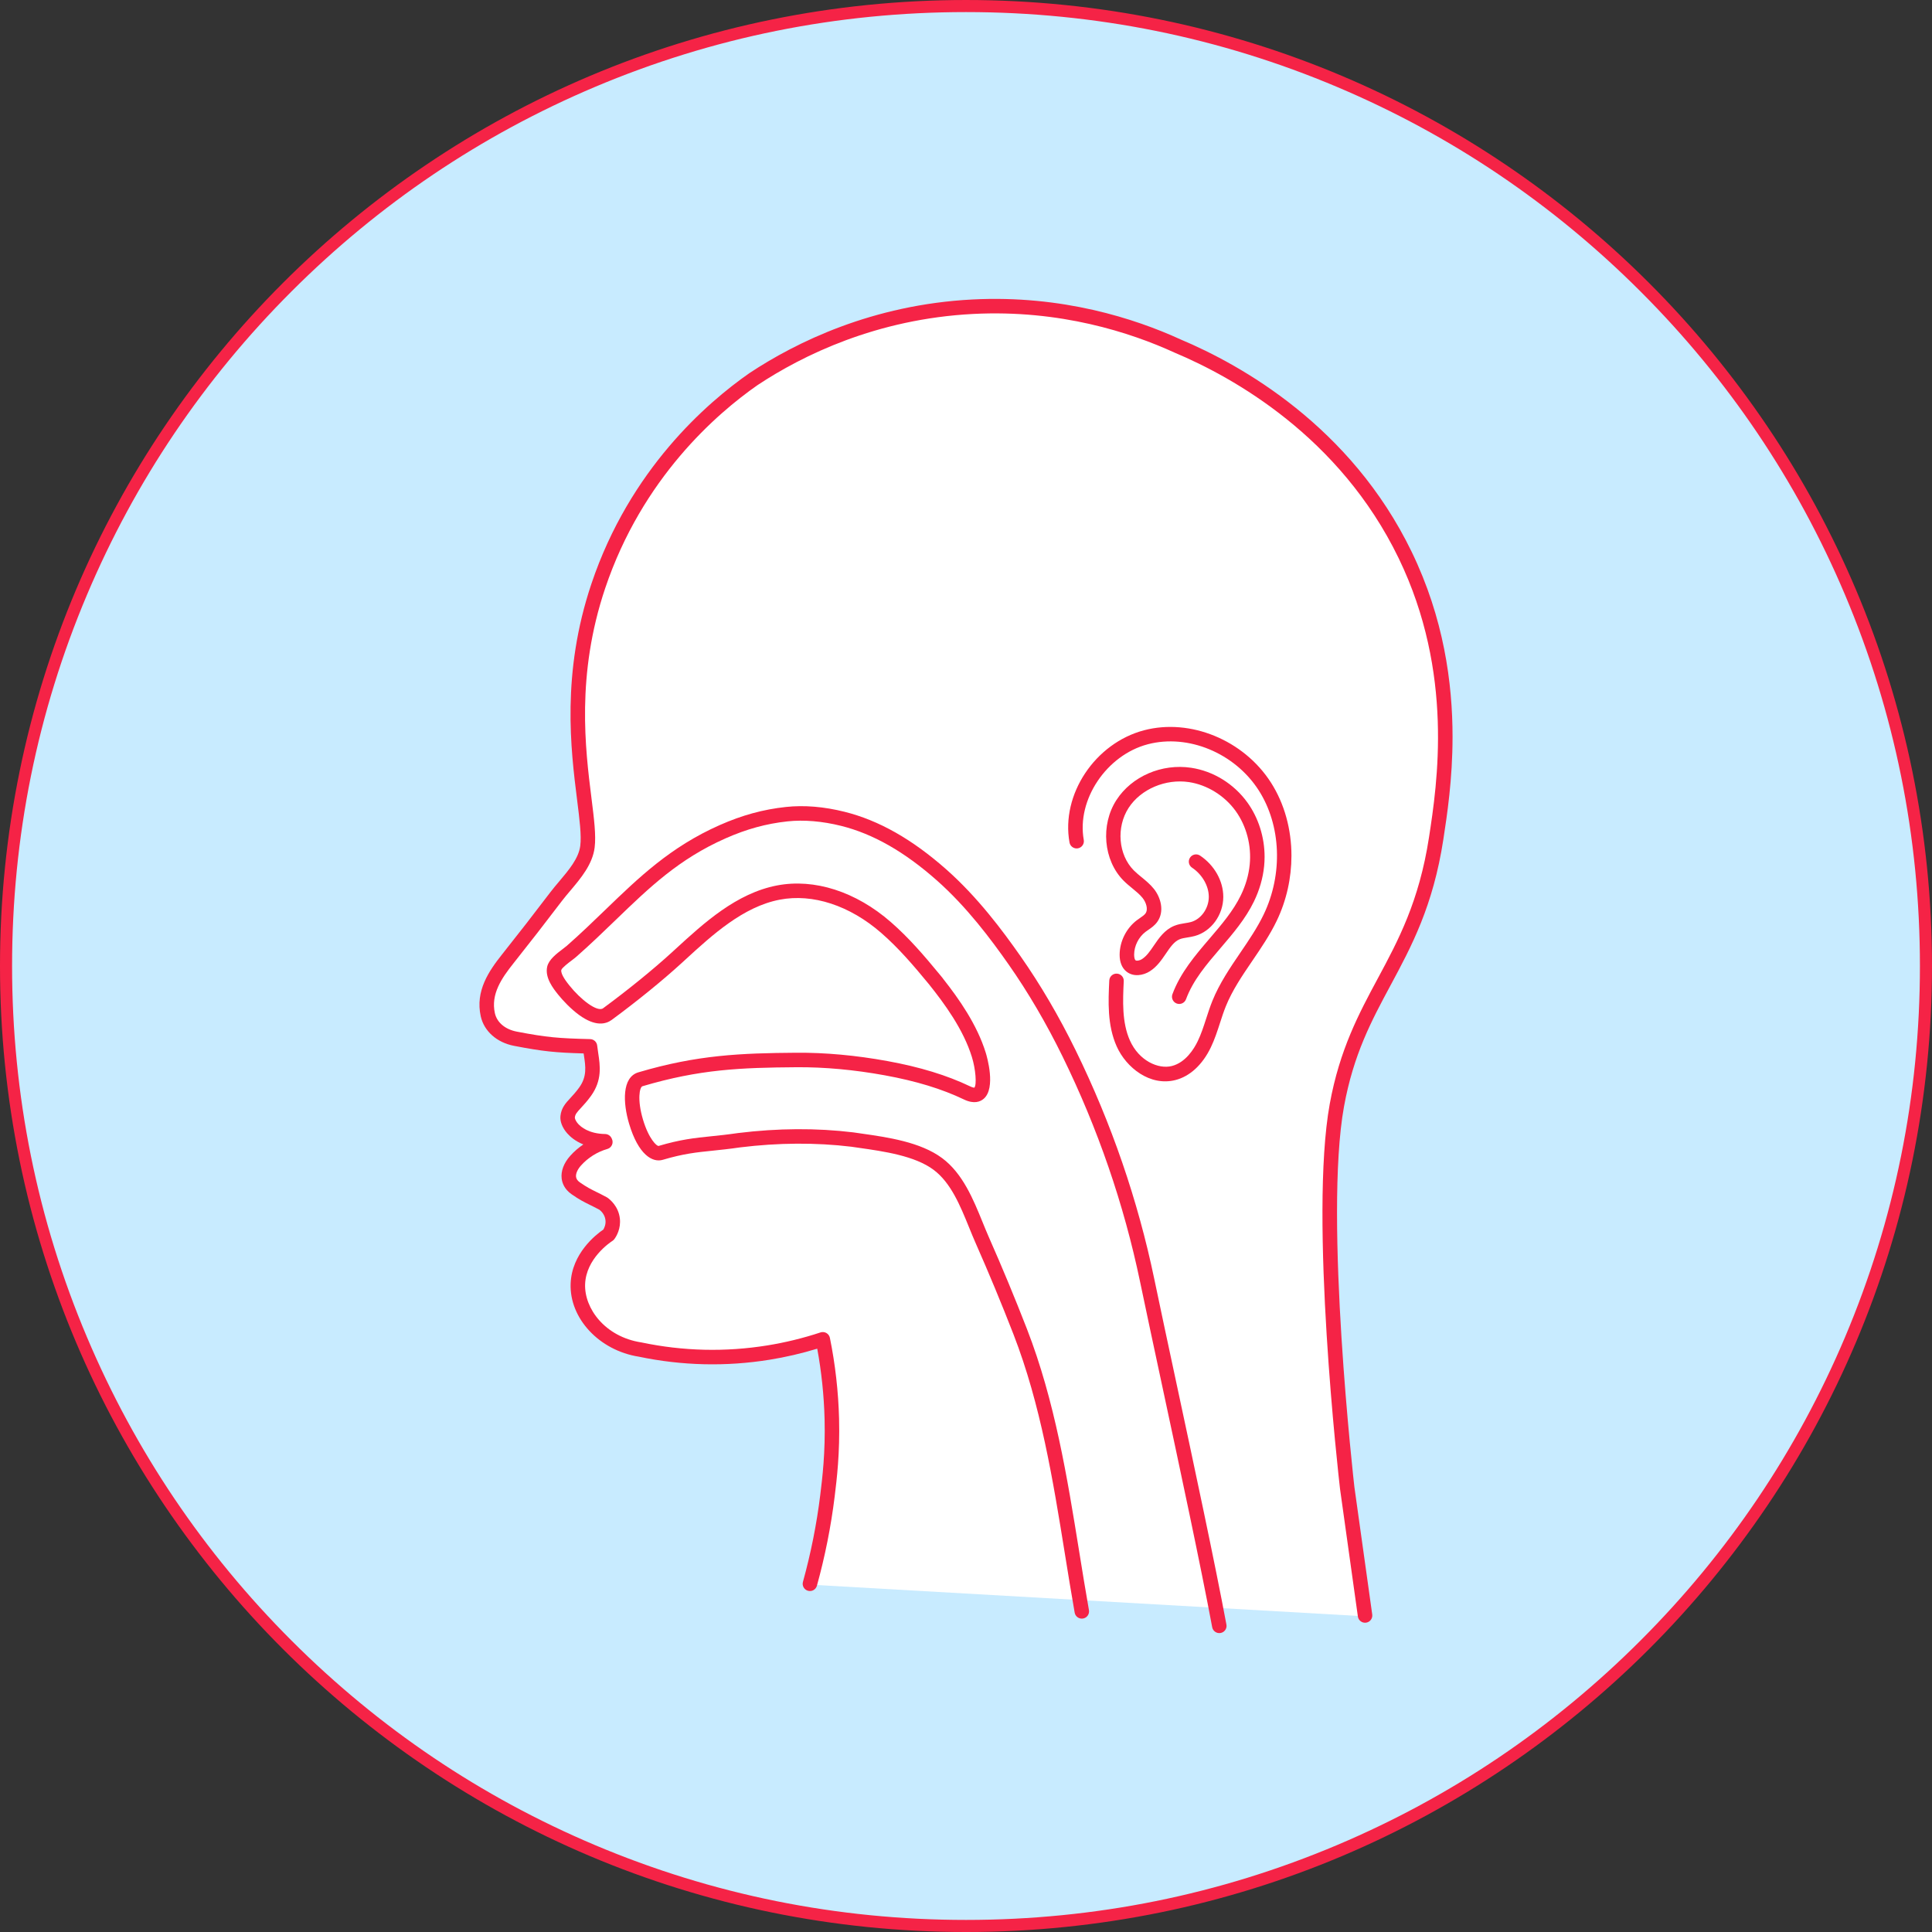
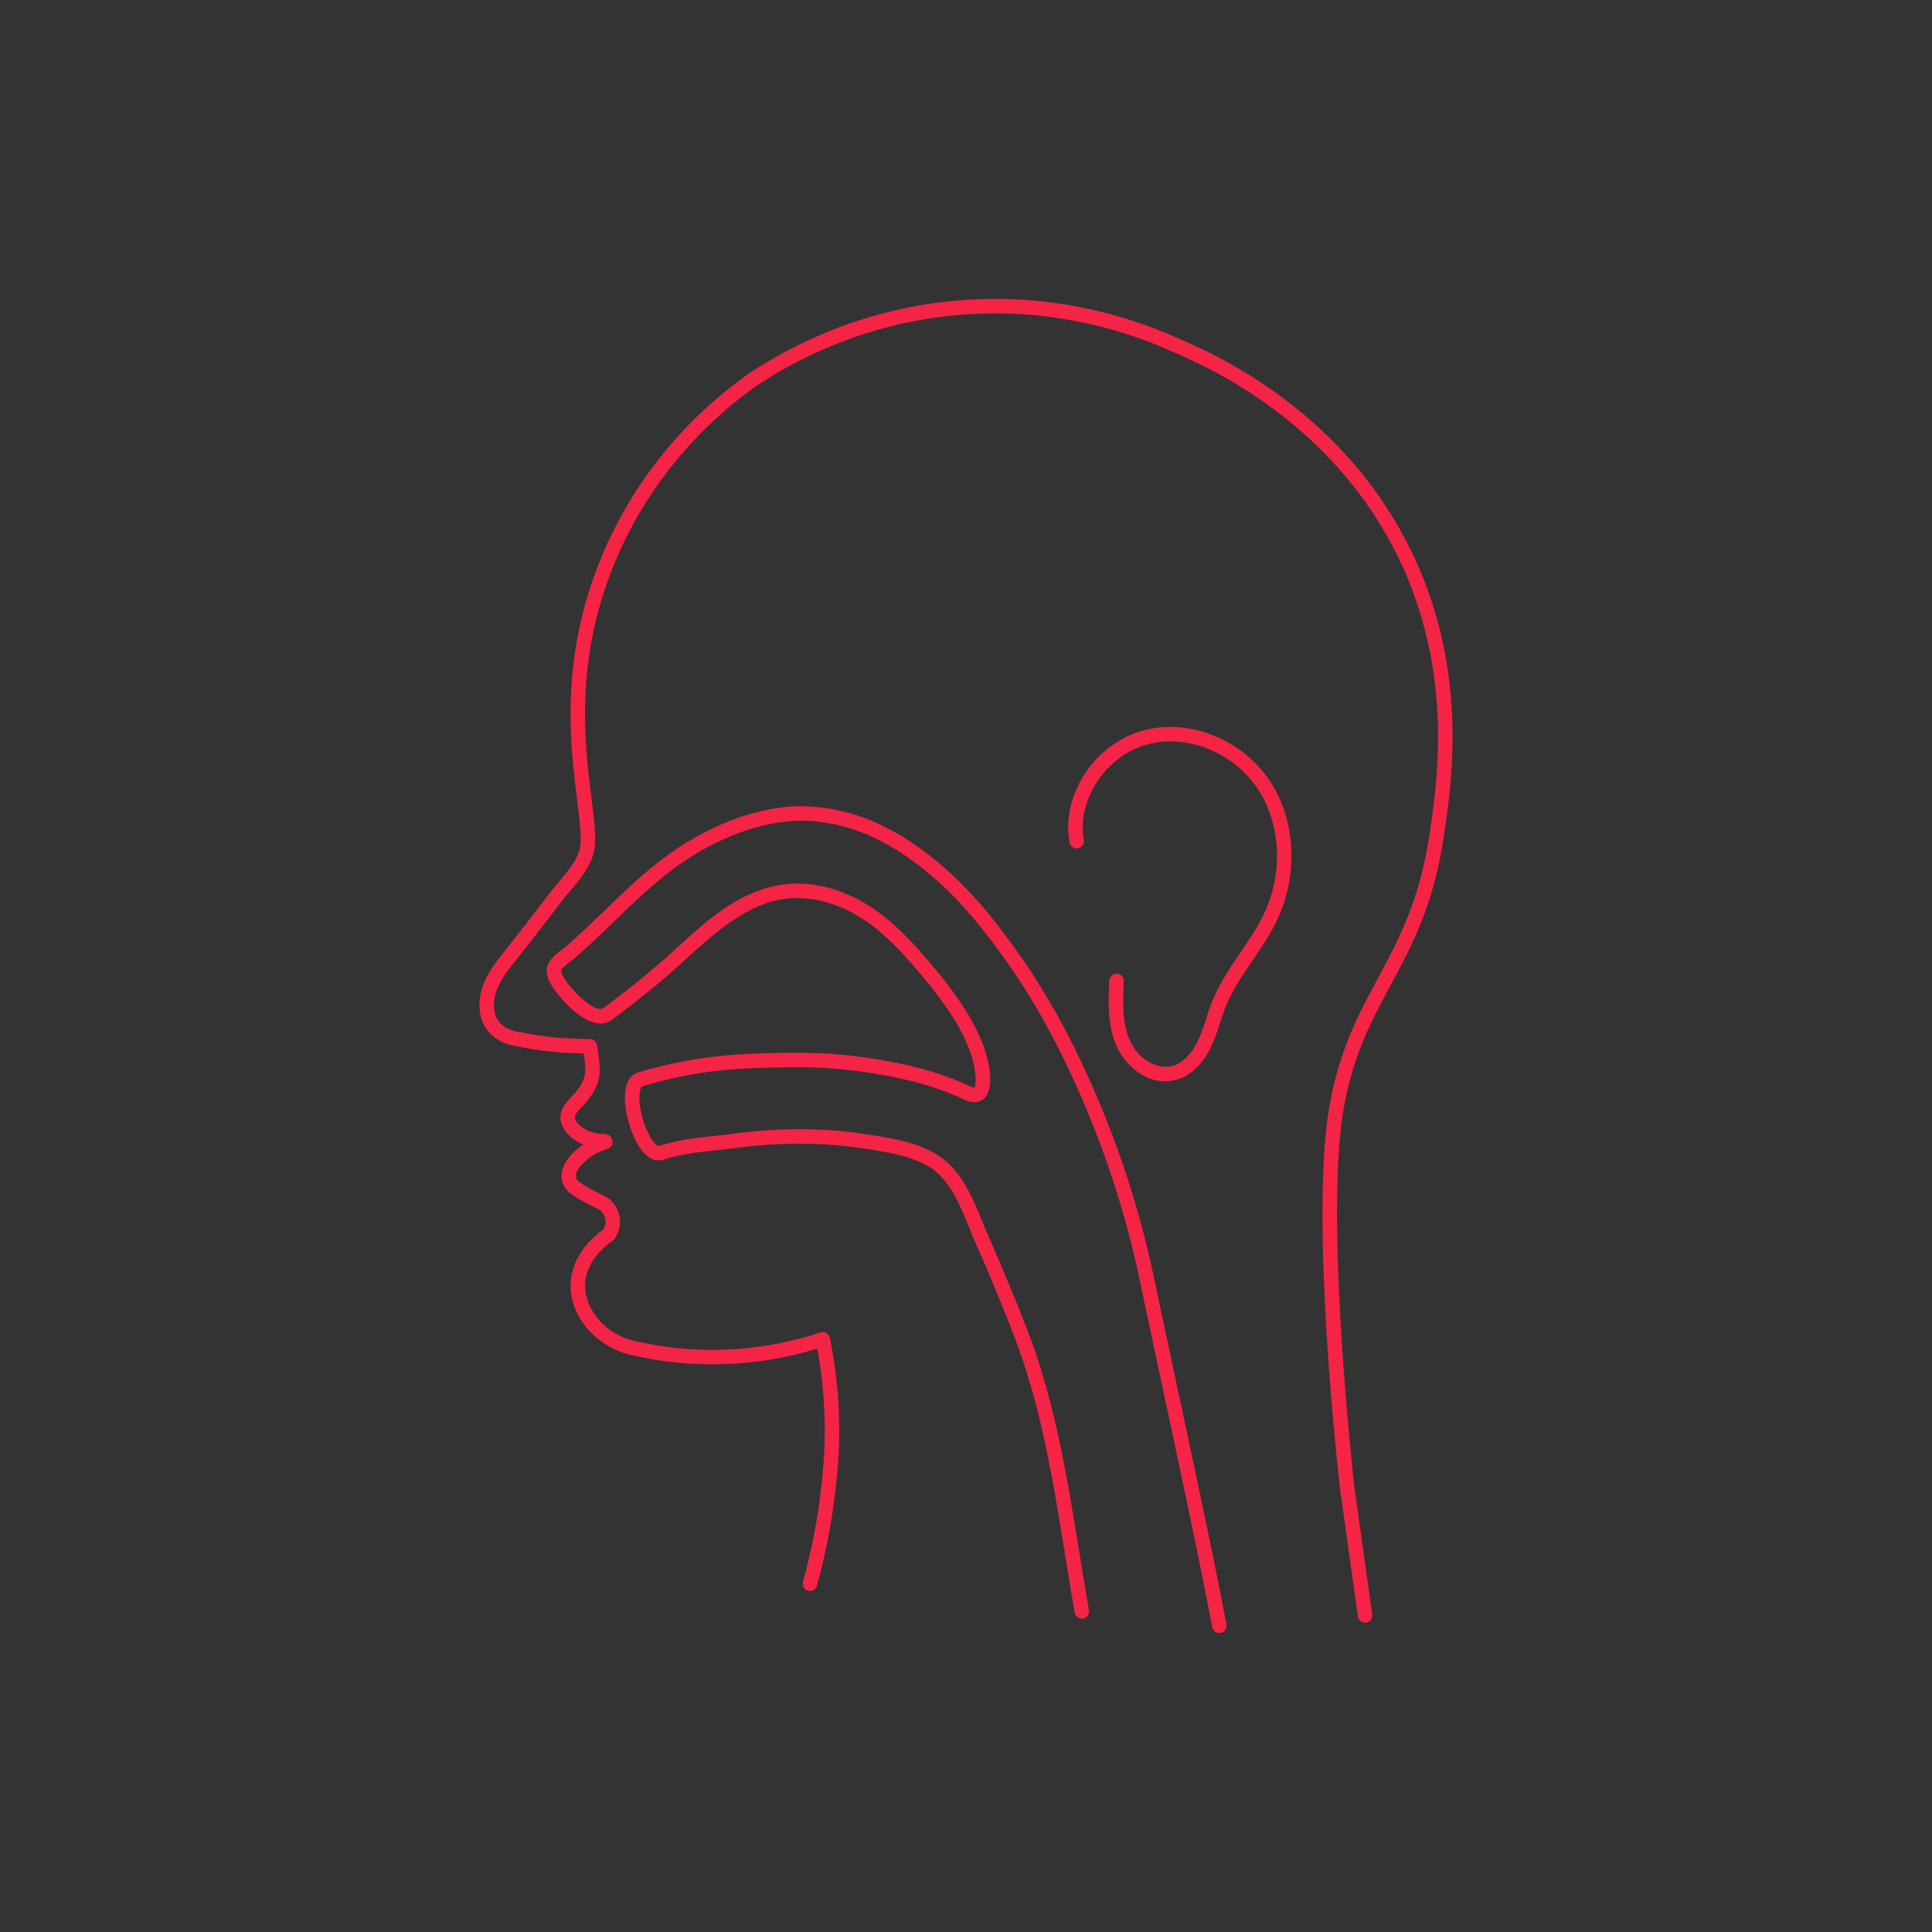
<svg xmlns="http://www.w3.org/2000/svg" id="Hover" version="1.1" viewBox="0 0 640 640">
  <rect x="0" y="0" width="640" height="640" fill="#333333" stroke="none" />
  <defs>
    <style>
      .st0 {
        fill: #c8ebff;
      }

      .st1 {
        fill: #f52346;
      }

      .st2 {
        fill: #fff;
      }
    </style>
  </defs>
  <g>
-     <path class="st0" d="M320,638.001c-84.941,0-164.798-33.078-224.86-93.14C35.078,484.799,2,404.943,2,320.001S35.078,155.203,95.14,95.141C155.202,35.079,235.058,2.001,320,2.001s164.798,33.078,224.86,93.14c60.062,60.062,93.14,139.918,93.14,224.86s-33.078,164.798-93.14,224.86c-60.062,60.062-139.919,93.14-224.86,93.14Z" />
-     <path class="st1" d="M320,4.001c42.661,0,84.045,8.354,123,24.831,37.629,15.916,71.423,38.701,100.446,67.723,29.022,29.022,51.808,62.817,67.723,100.446,16.477,38.955,24.831,80.339,24.831,123,0,42.662-8.354,84.045-24.831,123-15.916,37.629-38.701,71.423-67.723,100.445-29.022,29.022-62.817,51.808-100.446,67.723-38.955,16.477-80.339,24.831-123,24.831s-84.045-8.354-123-24.831c-37.629-15.916-71.423-38.701-100.446-67.723-29.022-29.022-51.808-62.817-67.723-100.445-16.477-38.956-24.831-80.339-24.831-123,0-42.661,8.354-84.045,24.831-123,15.916-37.629,38.701-71.423,67.723-100.446,29.022-29.022,62.817-51.808,100.446-67.723,38.955-16.477,80.339-24.831,123-24.831M320,.001C143.269.001,0,143.27,0,320.001c0,176.731,143.269,320,320,320s320-143.269,320-320C640,143.27,496.731.001,320,.001h0Z" />
-   </g>
+     </g>
  <g>
-     <path class="st2" d="M268.3,524.934c3.184-11.505,4.868-21.511,5.815-29.225.733-5.974,1.725-14.339,1.439-25.418-.277-10.685-1.634-19.671-2.991-26.353-5.391,1.783-11.402,3.334-17.991,4.398-18.145,2.929-33.219.953-42.54-1.004-12.497-1.94-20.977-11.871-20.602-21.762.37-9.739,9.18-15.623,10.166-16.26.328-.455,1.682-2.44,1.352-5.182-.38-3.151-2.689-4.85-3.068-5.12-3.982-2.164-5.426-2.485-9.141-5.074-3.538-2.466-2.614-6.286-.1-9.12,2.623-2.956,6.099-5.145,9.898-6.233l-.113-.244c-8.805-.145-12.66-5.475-12.379-8.122.323-3.04,2.679-4.004,5.76-8.269,3.9-5.4,2.152-10.243,1.64-15.051-10.474-.265-14.333-.529-24.7-2.523-4.415-.849-8.19-3.642-9.148-7.955-1.61-7.252,2.332-13.129,6.628-18.531,5.41-6.802,10.73-13.653,15.984-20.577,3.692-4.866,9.601-10.207,10.398-16.571,1.591-12.73-10.258-45.153,3.592-86.34,13.568-40.349,41.828-61.861,51.399-68.532,11.08-7.331,36.717-22.134,72.644-23.986,31.592-1.628,55.884,7.544,67.846,13.021,13.77,5.79,53.897,24.849,75.385,69.217,18.75,38.714,13.088,75.593,10.28,93.889-6.359,41.422-26.143,51.269-32.895,88.406-6.853,37.692,3.427,126.784,3.427,126.784,1.97,14.077,3.94,28.155,5.91,42.232l-183.893-10.496Z" />
    <g>
      <g>
        <path class="st1" d="M406.307,538.59c0-.146-.013-.295-.042-.444-3.83-20.515-10.638-52.304-16.645-80.35-2.723-12.715-5.296-24.725-7.257-34.145-5.431-26.077-14.202-51.575-26.069-75.786-5.504-11.228-11.64-21.696-18.236-31.112-6.002-8.568-14.219-19.576-24.565-28.727-11.316-10.01-22.331-16.256-33.674-19.098-6.867-1.72-13.419-2.262-19.473-1.61-7.532.81-14.496,2.716-21.917,5.998-16.276,7.197-26.769,17.324-37.878,28.045-4.031,3.89-8.199,7.913-12.809,11.97-.297.261-.782.629-1.295,1.017-2.064,1.562-4.633,3.506-5.183,5.875-.829,3.664,2.042,7.267,3.585,9.202,1.573,1.973,4.234,4.795,6.986,6.799,5.41,3.939,8.861,3.06,10.805,1.629,8.435-6.213,16.888-13.084,23.189-18.851l1.148-1.052c8.998-8.249,19.196-17.597,31.331-19.923,10.932-2.095,23.189,1.925,33.629,11.029,5.726,4.994,10.567,10.638,15.751,16.937,5.159,6.432,11.437,14.987,14.273,24.179,1.237,4.007,1.639,9.139.812,10.131-.132.004-.554-.023-1.385-.421-7.679-3.681-16.646-6.426-27.413-8.39-10.44-1.904-20.593-2.833-30.176-2.76-18.294.139-32.756.687-52.336,6.493-5.505,1.632-5.1,10.163-3.082,16.968,3.079,10.383,7.787,13.013,11.167,12.011,6.852-2.032,11.103-2.469,16.484-3.022,2.596-.267,5.539-.57,9.107-1.092,12.715-1.567,25.151-1.643,36.908-.218.829.122,1.686.245,2.565.37,8.206,1.17,18.418,2.626,24.642,7.267,5.739,4.28,8.817,11.844,11.793,19.158.728,1.788,1.414,3.476,2.142,5.122,4.38,9.909,8.589,20.05,12.509,30.141,9.075,23.36,13.132,48.479,17.055,72.772,1.033,6.396,2.101,13.009,3.246,19.506.23,1.305,1.475,2.177,2.78,1.947s2.175-1.471,1.947-2.78c-1.139-6.463-2.204-13.059-3.235-19.438-3.963-24.538-8.061-49.912-17.319-73.744-3.946-10.159-8.183-20.368-12.593-30.344-.698-1.58-1.372-3.237-2.086-4.99-3.074-7.554-6.557-16.117-13.369-21.196-7.204-5.374-18.088-6.925-26.834-8.172-.881-.126-1.74-.248-2.572-.371-.021-.003-.041-.006-.062-.008-12.153-1.476-24.991-1.401-38.158.223-3.519.514-6.283.799-8.956,1.073-5.407.555-10.077,1.035-17.358,3.195-.556.165-3.265-2.247-5.2-8.773-1.948-6.569-1.125-10.714-.156-11.001,19.02-5.64,32.545-6.154,51.008-6.295,9.284-.07,19.134.832,29.279,2.682,10.342,1.887,18.912,4.502,26.199,7.996,3.341,1.602,5.411.759,6.558-.231,4.126-3.557,1.042-14.038.677-15.223-2.884-9.346-8.881-17.875-14.091-24.479-.06-.1-.127-.196-.203-.289h-0l-.035-.043c-.194-.236-.387-.471-.579-.705l-.246-.3c-.008-.01-.017-.021-.025-.03-5.312-6.454-10.287-12.25-16.275-17.471-11.56-10.081-25.296-14.501-37.687-12.126-13.472,2.582-24.204,12.42-33.671,21.099l-1.145,1.049c-6.183,5.658-14.491,12.411-22.796,18.527-1.918,1.413-7.438-2.848-11.191-7.555-.737-.924-2.981-3.726-2.66-5.136.247-.733,2.458-2.406,3.402-3.121.611-.463,1.14-.863,1.57-1.241,4.693-4.13,8.901-8.192,12.971-12.12,11.262-10.869,20.989-20.256,36.486-27.109,6.954-3.075,13.465-4.859,20.49-5.616,5.412-.582,11.565-.066,17.793,1.494,10.578,2.65,20.934,8.551,31.661,18.038,9.969,8.818,17.963,19.534,23.813,27.885,6.455,9.213,12.463,19.465,17.858,30.471,11.691,23.851,20.331,48.967,25.68,74.651,1.965,9.433,4.539,21.449,7.263,34.172,6.001,28.017,12.802,59.773,16.621,80.226.243,1.303,1.496,2.162,2.8,1.918,1.154-.215,1.96-1.223,1.96-2.356Z" />
        <path class="st1" d="M481.176,244.085c0-17.841-2.9-39.312-13.543-61.288-20.184-41.675-56.627-61.972-76.58-70.369-15.04-6.881-39.198-14.753-68.935-13.221-33.162,1.71-58.461,14.203-73.844,24.382-14.121,9.84-39.63,31.942-52.35,69.768-10.002,29.743-6.844,54.926-4.755,71.592.828,6.602,1.482,11.814,1.056,15.215-.523,4.174-3.816,8.069-7.001,11.835-1.044,1.234-2.029,2.399-2.927,3.583-5.258,6.93-10.625,13.839-15.95,20.534-4.408,5.542-8.956,12.157-7.093,20.545,1.097,4.94,5.326,8.692,11.037,9.791,9.732,1.872,13.755,2.246,23.044,2.511.028.191.057.381.086.569.576,3.799,1.075,7.08-1.562,10.731-1.057,1.464-2.024,2.51-2.877,3.432-1.629,1.763-3.037,3.284-3.324,5.989-.195,1.826.629,3.929,2.259,5.771.947,1.071,2.639,2.574,5.318,3.654-1.621,1.094-3.105,2.385-4.392,3.835-2.088,2.355-3.076,5.009-2.785,7.464.172,1.448.886,3.529,3.308,5.217,2.602,1.813,4.215,2.609,6.084,3.53.89.439,1.895.934,3.139,1.606.45.346,1.748,1.495,1.975,3.377.17,1.418-.328,2.545-.702,3.165-2.499,1.713-10.453,7.931-10.831,17.898-.447,11.517,9.471,22.151,22.568,24.214,14.332,3.002,28.918,3.342,43.355,1.012,5.313-.857,10.604-2.087,15.765-3.663,1.414,7.675,2.232,15.503,2.435,23.31.288,11.128-.741,19.513-1.421,25.063-1.187,9.673-3.12,19.389-5.746,28.877-.354,1.277.396,2.599,1.673,2.953,1.278.353,2.6-.396,2.953-1.673,2.689-9.715,4.668-19.665,5.884-29.572.698-5.692,1.754-14.297,1.455-25.772-.233-8.978-1.255-17.984-3.038-26.768-.137-.673-.554-1.254-1.148-1.598-.594-.345-1.306-.418-1.958-.203-5.735,1.897-11.663,3.346-17.62,4.307-13.873,2.239-27.891,1.909-41.665-.983-.041-.008-.083-.016-.125-.023-12.013-1.863-18.872-11.273-18.572-19.299.321-8.446,8.175-13.757,9.069-14.334.251-.162.47-.37.645-.613.674-.935,2.2-3.469,1.787-6.872-.478-3.959-3.228-6.197-4.06-6.789-.079-.056-.161-.107-.246-.153-1.395-.758-2.488-1.297-3.453-1.772-1.833-.904-3.157-1.556-5.462-3.162-.783-.546-1.203-1.149-1.286-1.846-.124-1.049.476-2.436,1.609-3.713,2.308-2.601,5.421-4.561,8.764-5.518.674-.193,1.23-.671,1.521-1.308.292-.638.29-1.371-.004-2.007l-.113-.244c-.387-.836-1.218-1.377-2.139-1.392-5.455-.09-8.077-2.398-8.951-3.386-.965-1.09-1.102-1.909-1.081-2.084.113-1.067.622-1.665,2.075-3.237.899-.972,2.017-2.182,3.244-3.881,3.786-5.241,3.058-10.035,2.416-14.262-.129-.85-.25-1.652-.335-2.447-.128-1.197-1.122-2.115-2.326-2.145-10.483-.265-14.239-.544-24.308-2.48-3.859-.743-6.572-3.03-7.258-6.118-1.402-6.321,2.275-11.627,6.164-16.516,5.348-6.724,10.737-13.661,16.018-20.62.821-1.083,1.767-2.201,2.769-3.385,3.468-4.102,7.399-8.75,8.099-14.339.5-3.998-.187-9.473-1.056-16.408-2.035-16.23-5.111-40.762,4.542-69.465,12.28-36.52,36.909-57.859,50.496-67.328,14.837-9.817,39.315-21.905,71.395-23.558,28.787-1.484,52.174,6.145,66.724,12.806.023.011.046.021.069.03,19.321,8.125,54.646,27.769,74.156,68.05,18.424,38.041,12.78,74.807,10.068,92.477-3.265,21.265-10.226,34.219-16.959,46.747-6.213,11.561-12.638,23.516-15.925,41.595-6.837,37.612,2.982,123.836,3.404,127.488l5.917,42.29c.184,1.313,1.397,2.228,2.71,2.044,1.313-.183,2.229-1.392,2.044-2.71l-5.91-42.232c-.094-.829-10.153-89.112-3.442-126.022,3.152-17.334,9.116-28.432,15.431-40.182,6.925-12.885,14.085-26.209,17.476-48.289,1.231-8.023,3.051-19.878,3.051-34.011Z" />
      </g>
      <g>
        <path class="st1" d="M427.81,283.489c0-8.716-2.294-17.252-6.827-24.306-9.014-14.029-26.665-21.296-41.971-17.28-16.271,4.267-27.59,21.297-24.724,37.182.236,1.304,1.484,2.171,2.788,1.935,1.305-.236,2.169-1.487,1.935-2.788-2.398-13.283,7.516-28.092,21.218-31.686,13.352-3.503,28.794,2.903,36.715,15.232,7.457,11.606,8.106,27.771,1.655,41.183-2.106,4.378-4.949,8.555-7.698,12.594-3.404,5.002-6.924,10.173-9.275,15.979-.788,1.947-1.434,3.94-2.058,5.868-.854,2.637-1.661,5.128-2.794,7.48-1.24,2.578-4.003,7.075-8.566,8.243-4.472,1.145-10.898-1.704-13.91-8.452-2.688-6.024-2.344-13.255-2.042-19.636.086-1.334-.959-2.448-2.283-2.511-1.324-.063-2.448.959-2.511,2.283-.329,6.913-.701,14.752,2.453,21.819,3.132,7.02,11.026,13.311,19.483,11.146,4.778-1.223,8.934-5.062,11.702-10.811,1.273-2.646,2.169-5.41,3.035-8.083.626-1.933,1.217-3.758,1.941-5.546,2.158-5.33,5.381-10.065,8.793-15.079,2.848-4.185,5.794-8.512,8.055-13.213,3.267-6.792,4.884-14.235,4.885-21.552Z" />
-         <path class="st1" d="M418.912,283.841c0-6.473-2.012-12.899-5.702-18.011-4.471-6.193-11.256-10.383-18.617-11.493-9.72-1.467-19.665,2.818-24.748,10.662-5.355,8.263-4.328,19.997,2.336,26.712.94.947,1.946,1.771,2.918,2.568,1.264,1.036,2.459,2.014,3.376,3.151,1.204,1.494,1.954,3.811.975,5.166-.376.519-1.063.991-1.791,1.491-.37.254-.739.508-1.092.778-3.472,2.643-5.646,6.996-5.674,11.36v.074c0,2.404.758,4.303,2.196,5.494,2.334,1.934,5.614,1.364,7.83-.059,2.347-1.506,3.843-3.704,5.289-5.829,1.47-2.159,2.739-4.023,4.604-4.778.721-.292,1.602-.432,2.534-.58.806-.128,1.638-.26,2.501-.503,5.411-1.52,9.357-6.943,9.382-12.895v-.06c0-5.254-2.94-10.482-7.685-13.657-1.102-.737-2.592-.442-3.329.66-.737,1.102-.442,2.592.66,3.329,3.378,2.261,5.555,6.052,5.555,9.669v.039c-.016,3.791-2.544,7.357-5.881,8.295-.593.166-1.254.271-1.954.383-1.104.175-2.355.374-3.584.872-3.212,1.3-5.102,4.076-6.769,6.526-1.23,1.806-2.392,3.513-3.915,4.492-.883.567-1.854.667-2.174.402-.216-.179-.45-.754-.459-1.842.019-2.909,1.468-5.81,3.782-7.572.292-.222.596-.43.901-.639.984-.676,2.101-1.442,2.964-2.636,2.512-3.476,1.177-8.135-1.129-10.992-1.228-1.523-2.673-2.707-4.071-3.851-.918-.753-1.786-1.464-2.553-2.236-5.138-5.176-5.889-14.277-1.715-20.721,4.013-6.192,12.238-9.698,20.004-8.526,6.003.906,11.776,4.478,15.441,9.556,3.599,4.986,5.3,11.475,4.663,17.806-.342,3.415-1.325,6.813-2.922,10.1-2.537,5.224-6.346,9.673-10.38,14.385-4.754,5.553-9.669,11.295-12.298,18.414-.459,1.242.176,2.624,1.42,3.083,1.243.459,2.624-.176,3.083-1.42,2.331-6.313,6.756-11.483,11.442-16.955,4.054-4.734,8.245-9.63,11.051-15.409,1.845-3.797,2.982-7.74,3.381-11.718.103-1.026.154-2.055.154-3.084Z" />
      </g>
    </g>
  </g>
</svg>